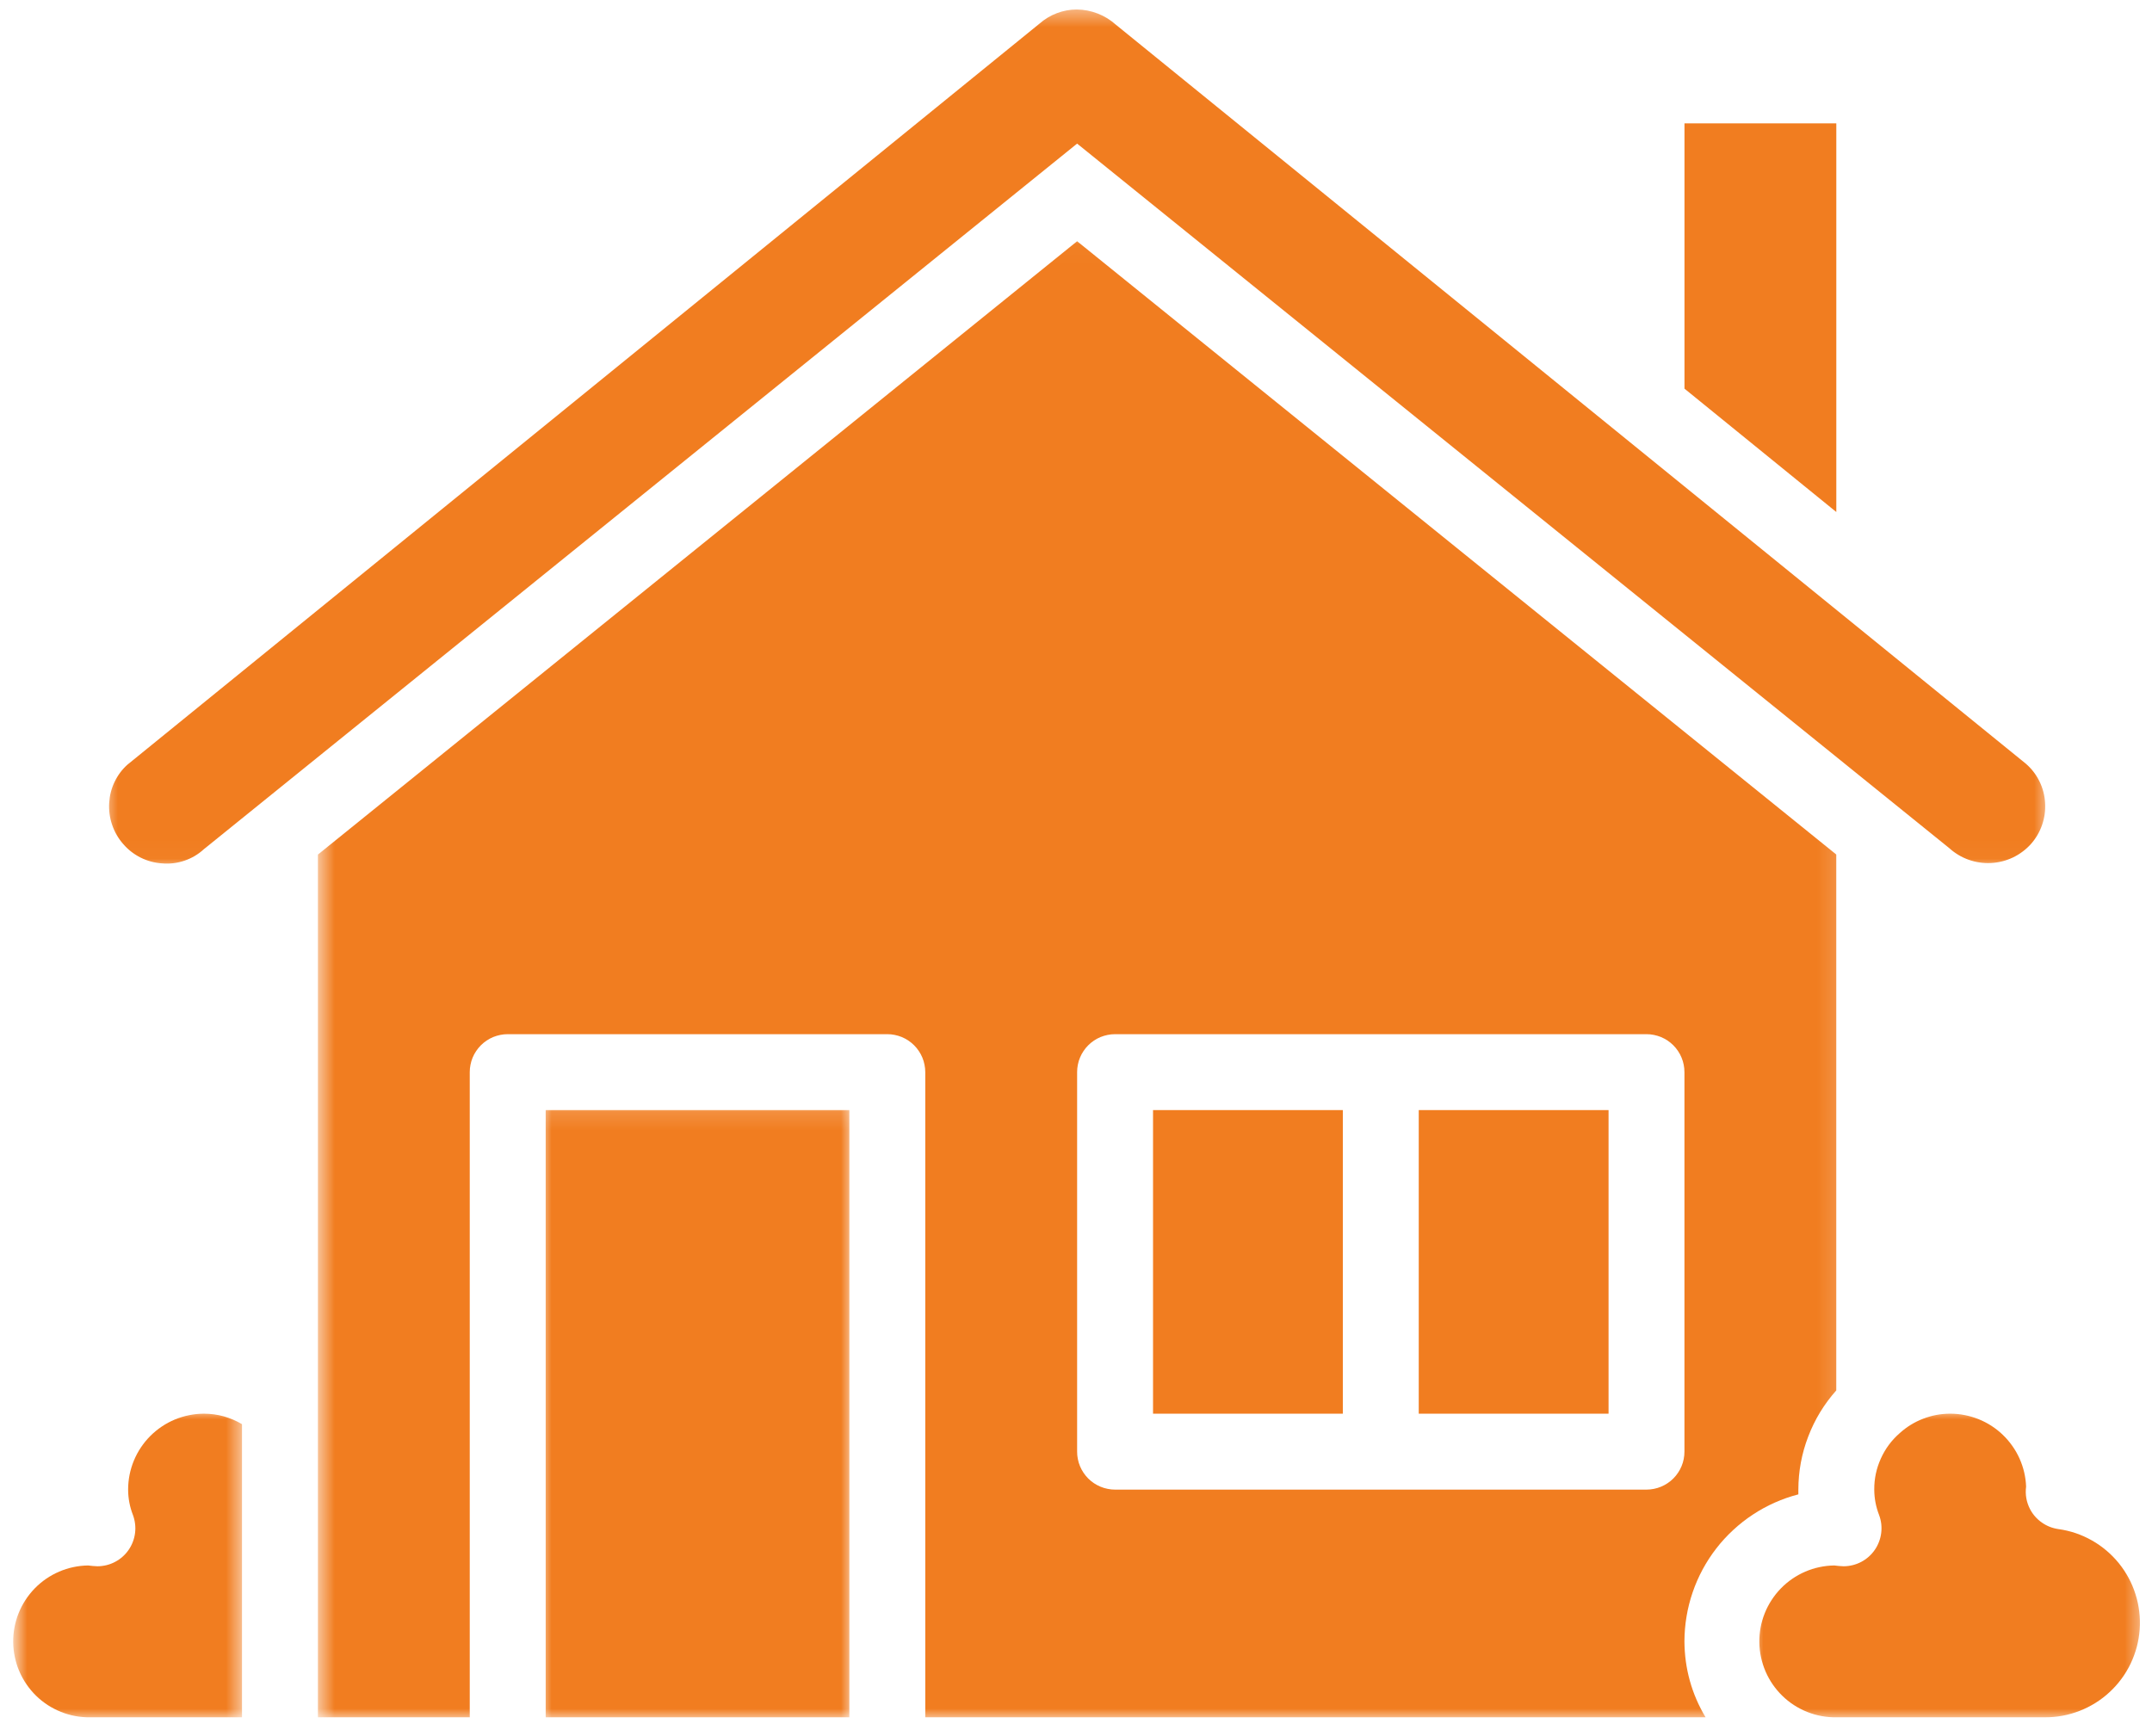
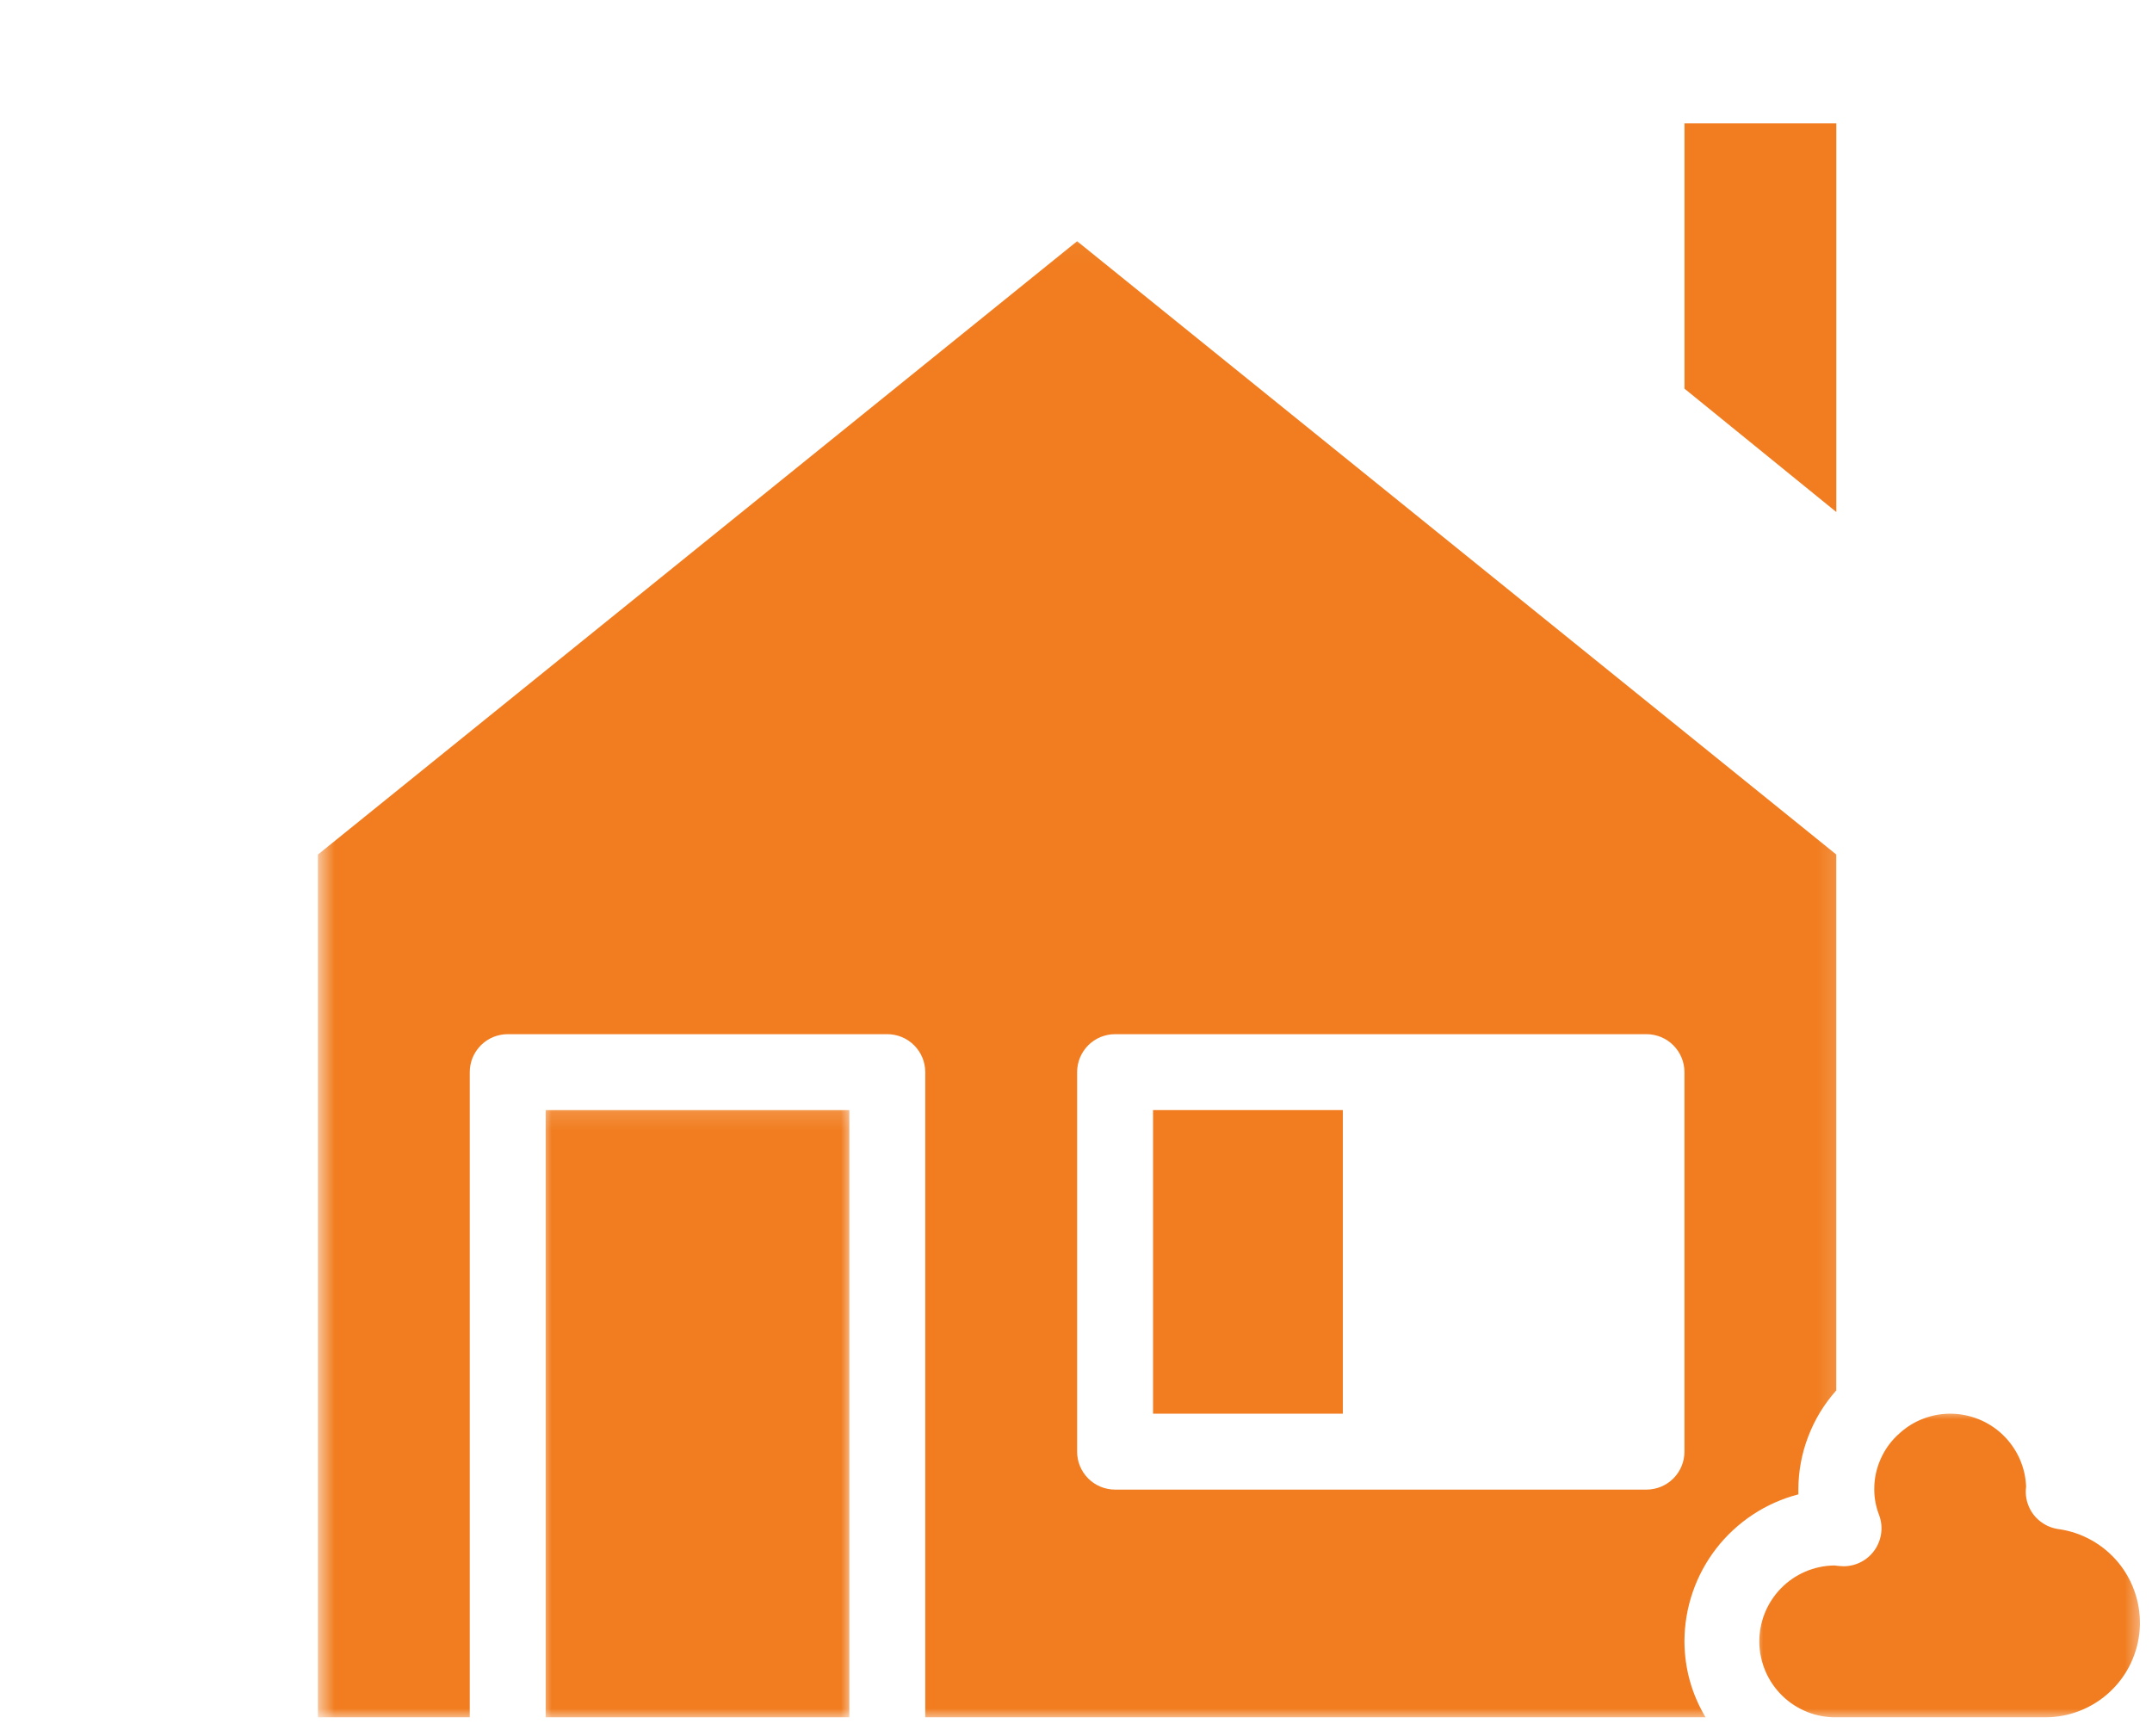
<svg xmlns="http://www.w3.org/2000/svg" width="119" height="96" viewBox="0 0 119 96" fill="none">
  <mask id="mask0_74_455" style="mask-type:luminance" maskUnits="userSpaceOnUse" x="29" y="61" width="19" height="35">
    <path d="M29.898 61.137H47.169V95.069H29.898V61.137Z" fill="white" />
  </mask>
  <g mask="url(#mask0_74_455)">
    <path d="M30.175 61.393H46.967V94.975H30.175V61.393Z" fill="#F17D20" />
  </g>
  <mask id="mask1_74_455" style="mask-type:luminance" maskUnits="userSpaceOnUse" x="96" y="77" width="23" height="19">
    <path d="M96.927 77.997H118.545V95.069H96.927V77.997Z" fill="white" />
  </mask>
  <g mask="url(#mask1_74_455)">
    <path d="M113.825 84.566C113.49 84.517 113.184 84.397 112.907 84.203C112.631 84.008 112.414 83.763 112.257 83.464C112.054 83.07 111.982 82.656 112.038 82.219C112.029 81.949 111.992 81.684 111.931 81.422C111.87 81.16 111.783 80.908 111.674 80.662C111.563 80.416 111.431 80.183 111.275 79.965C111.121 79.745 110.946 79.541 110.752 79.355C110.559 79.168 110.349 79.003 110.124 78.857C109.897 78.71 109.659 78.588 109.41 78.487C109.16 78.388 108.904 78.311 108.639 78.261C108.376 78.209 108.109 78.184 107.841 78.184C107.325 78.184 106.826 78.277 106.346 78.462C105.864 78.646 105.433 78.913 105.051 79.258C104.599 79.652 104.251 80.121 104.005 80.667C103.759 81.212 103.637 81.784 103.642 82.383C103.644 82.865 103.732 83.332 103.907 83.782C103.967 83.941 104.007 84.105 104.028 84.273C104.047 84.442 104.047 84.611 104.026 84.779C104.005 84.948 103.965 85.11 103.904 85.269C103.844 85.428 103.766 85.578 103.669 85.717C103.573 85.857 103.461 85.982 103.334 86.095C103.207 86.207 103.067 86.304 102.918 86.382C102.767 86.461 102.609 86.52 102.444 86.561C102.28 86.601 102.111 86.622 101.943 86.622C101.84 86.622 101.522 86.593 101.43 86.578C101.154 86.582 100.881 86.612 100.611 86.67C100.343 86.726 100.081 86.81 99.827 86.919C99.573 87.028 99.334 87.16 99.106 87.317C98.879 87.473 98.669 87.65 98.478 87.847C98.285 88.045 98.113 88.26 97.964 88.492C97.813 88.723 97.687 88.965 97.585 89.222C97.483 89.478 97.406 89.741 97.356 90.013C97.307 90.284 97.284 90.557 97.287 90.834C97.291 91.108 97.321 91.381 97.379 91.651C97.437 91.921 97.52 92.183 97.628 92.435C97.737 92.689 97.871 92.93 98.026 93.156C98.182 93.383 98.36 93.593 98.558 93.786C98.756 93.979 98.969 94.149 99.201 94.3C99.432 94.449 99.676 94.575 99.931 94.677C100.188 94.78 100.452 94.856 100.723 94.906C100.993 94.955 101.268 94.98 101.543 94.975H113.087C113.417 94.976 113.743 94.946 114.066 94.886C114.388 94.825 114.702 94.735 115.008 94.615C115.314 94.496 115.606 94.348 115.884 94.173C116.162 94 116.422 93.8 116.661 93.576C116.902 93.352 117.121 93.108 117.315 92.843C117.51 92.58 117.678 92.299 117.82 92.003C117.961 91.706 118.073 91.399 118.158 91.082C118.242 90.764 118.295 90.442 118.319 90.114C118.342 89.786 118.334 89.46 118.295 89.134C118.258 88.808 118.189 88.488 118.089 88.175C117.991 87.86 117.865 87.56 117.709 87.271C117.553 86.981 117.373 86.709 117.166 86.453C116.959 86.198 116.73 85.965 116.48 85.753C116.229 85.541 115.961 85.353 115.675 85.192C115.389 85.03 115.09 84.897 114.779 84.79C114.469 84.686 114.151 84.611 113.825 84.566Z" fill="#F17D20" />
  </g>
  <path d="M101.543 6.822H93.147V21.494L101.543 28.317V6.822Z" fill="#F17D20" />
  <mask id="mask2_74_455" style="mask-type:luminance" maskUnits="userSpaceOnUse" x="5" y="0" width="109" height="48">
-     <path d="M5.636 0.431H113.376V47.978H5.636V0.431Z" fill="white" />
+     <path d="M5.636 0.431H113.376H5.636V0.431Z" fill="white" />
  </mask>
  <g mask="url(#mask2_74_455)">
    <path d="M8.974 47.75C9.393 47.785 9.803 47.736 10.201 47.599C10.6 47.464 10.955 47.255 11.266 46.971L59.562 7.942L107.794 46.91C107.95 47.051 108.117 47.175 108.298 47.283C108.478 47.39 108.666 47.48 108.864 47.549C109.063 47.62 109.265 47.67 109.473 47.7C109.68 47.731 109.889 47.74 110.099 47.729C110.308 47.72 110.515 47.687 110.717 47.636C110.921 47.585 111.117 47.514 111.307 47.424C111.497 47.334 111.675 47.225 111.843 47.099C112.012 46.974 112.166 46.833 112.306 46.677C112.584 46.364 112.79 46.009 112.925 45.612C113.061 45.217 113.114 44.809 113.087 44.391C113.063 43.975 112.958 43.582 112.774 43.207C112.589 42.833 112.34 42.51 112.025 42.237L61.702 1.364C61.405 1.097 61.071 0.893 60.7 0.749C60.327 0.604 59.941 0.529 59.543 0.525C59.162 0.525 58.794 0.595 58.439 0.73C58.084 0.864 57.765 1.059 57.479 1.309L7.043 42.293C6.744 42.563 6.508 42.881 6.335 43.244C6.161 43.607 6.063 43.99 6.039 44.391C6.012 44.81 6.065 45.218 6.2 45.615C6.335 46.014 6.54 46.369 6.818 46.684C7.091 47 7.414 47.249 7.788 47.435C8.163 47.62 8.558 47.724 8.974 47.75Z" fill="#F17D20" />
  </g>
-   <path d="M78.453 61.393H88.949V78.184H78.453V61.393Z" fill="#F17D20" />
  <path d="M63.76 61.393H74.255V78.184H63.76V61.393Z" fill="#F17D20" />
  <mask id="mask3_74_455" style="mask-type:luminance" maskUnits="userSpaceOnUse" x="17" y="13" width="85" height="83">
    <path d="M17.561 13.024H101.861V95.069H17.561V13.024Z" fill="white" />
  </mask>
  <g mask="url(#mask3_74_455)">
    <path d="M99.444 82.646C99.444 82.558 99.444 82.469 99.444 82.383C99.447 81.371 99.628 80.392 99.99 79.448C100.351 78.503 100.868 77.654 101.541 76.897V47.259L59.562 13.341L17.58 47.262V94.975H25.976V59.295C25.976 59.157 25.989 59.02 26.017 58.885C26.044 58.75 26.082 58.618 26.135 58.492C26.188 58.363 26.253 58.243 26.33 58.129C26.407 58.013 26.494 57.907 26.59 57.811C26.688 57.713 26.794 57.626 26.908 57.549C27.024 57.472 27.144 57.407 27.271 57.354C27.4 57.303 27.53 57.263 27.665 57.236C27.801 57.208 27.938 57.195 28.074 57.195H49.066C49.204 57.195 49.34 57.208 49.475 57.236C49.61 57.263 49.742 57.303 49.869 57.354C49.996 57.407 50.116 57.472 50.232 57.549C50.346 57.626 50.452 57.713 50.55 57.811C50.646 57.907 50.735 58.013 50.81 58.129C50.887 58.243 50.952 58.363 51.005 58.492C51.058 58.618 51.098 58.75 51.123 58.885C51.151 59.02 51.165 59.157 51.165 59.295V94.975H94.313C93.543 93.682 93.155 92.282 93.145 90.777C93.147 90.315 93.184 89.857 93.261 89.401C93.336 88.945 93.45 88.498 93.6 88.061C93.749 87.624 93.934 87.202 94.152 86.795C94.372 86.389 94.623 86.002 94.906 85.637C95.188 85.272 95.5 84.932 95.839 84.619C96.178 84.304 96.541 84.019 96.927 83.766C97.312 83.51 97.717 83.29 98.139 83.102C98.56 82.914 98.995 82.762 99.444 82.646ZM93.145 80.283C93.145 80.421 93.132 80.558 93.105 80.693C93.079 80.828 93.039 80.959 92.986 81.086C92.933 81.213 92.869 81.335 92.792 81.449C92.715 81.563 92.628 81.669 92.532 81.767C92.434 81.865 92.328 81.952 92.213 82.028C92.098 82.105 91.977 82.169 91.85 82.222C91.722 82.275 91.592 82.315 91.457 82.341C91.32 82.368 91.184 82.383 91.047 82.383H61.659C61.521 82.383 61.385 82.368 61.25 82.341C61.115 82.315 60.983 82.275 60.856 82.222C60.729 82.169 60.609 82.105 60.493 82.028C60.379 81.952 60.273 81.865 60.175 81.767C60.079 81.669 59.99 81.563 59.915 81.449C59.838 81.335 59.774 81.213 59.721 81.086C59.668 80.959 59.627 80.828 59.602 80.693C59.574 80.558 59.562 80.421 59.562 80.283V59.295C59.562 59.157 59.574 59.02 59.602 58.885C59.627 58.75 59.668 58.618 59.721 58.492C59.774 58.363 59.838 58.243 59.915 58.129C59.99 58.013 60.079 57.907 60.175 57.811C60.273 57.713 60.379 57.626 60.493 57.549C60.609 57.472 60.729 57.407 60.856 57.354C60.983 57.303 61.115 57.263 61.25 57.236C61.385 57.208 61.521 57.195 61.659 57.195H91.047C91.184 57.195 91.32 57.208 91.457 57.236C91.592 57.263 91.722 57.303 91.85 57.354C91.977 57.407 92.098 57.472 92.213 57.549C92.328 57.626 92.434 57.713 92.532 57.811C92.628 57.907 92.715 58.013 92.792 58.129C92.869 58.243 92.933 58.363 92.986 58.492C93.039 58.618 93.079 58.75 93.105 58.885C93.132 59.02 93.145 59.157 93.145 59.295V80.283Z" fill="#F17D20" />
  </g>
  <mask id="mask4_74_455" style="mask-type:luminance" maskUnits="userSpaceOnUse" x="0" y="77" width="14" height="19">
    <path d="M0.788 77.997H13.449V95.069H0.788V77.997Z" fill="white" />
  </mask>
  <g mask="url(#mask4_74_455)">
-     <path d="M7.085 82.383C7.086 82.865 7.175 83.332 7.35 83.782C7.409 83.941 7.449 84.105 7.469 84.273C7.49 84.442 7.49 84.611 7.469 84.779C7.448 84.948 7.408 85.11 7.347 85.269C7.287 85.428 7.208 85.578 7.112 85.717C7.016 85.857 6.903 85.982 6.776 86.095C6.648 86.207 6.51 86.304 6.359 86.382C6.209 86.461 6.052 86.521 5.886 86.561C5.721 86.601 5.554 86.622 5.385 86.622C5.281 86.622 4.964 86.593 4.873 86.578C4.597 86.582 4.323 86.612 4.054 86.67C3.784 86.726 3.524 86.81 3.27 86.919C3.016 87.028 2.777 87.16 2.548 87.317C2.322 87.473 2.112 87.65 1.92 87.847C1.728 88.045 1.556 88.26 1.406 88.492C1.255 88.723 1.13 88.965 1.027 89.222C0.926 89.478 0.849 89.741 0.799 90.013C0.749 90.284 0.725 90.557 0.73 90.834C0.733 91.108 0.764 91.381 0.822 91.651C0.879 91.921 0.961 92.183 1.071 92.435C1.18 92.689 1.313 92.93 1.469 93.156C1.625 93.383 1.802 93.593 1.999 93.786C2.197 93.979 2.412 94.149 2.643 94.3C2.875 94.449 3.119 94.575 3.374 94.677C3.631 94.78 3.895 94.856 4.166 94.906C4.436 94.955 4.711 94.98 4.985 94.975H13.382V78.764C12.734 78.38 12.036 78.187 11.282 78.184C11.007 78.184 10.734 78.211 10.464 78.266C10.193 78.319 9.931 78.399 9.676 78.503C9.422 78.609 9.179 78.738 8.95 78.892C8.722 79.045 8.51 79.218 8.314 79.414C8.119 79.609 7.946 79.821 7.792 80.05C7.639 80.278 7.51 80.521 7.404 80.776C7.298 81.03 7.22 81.292 7.165 81.563C7.112 81.833 7.085 82.106 7.085 82.383Z" fill="#F17D20" />
-   </g>
+     </g>
</svg>